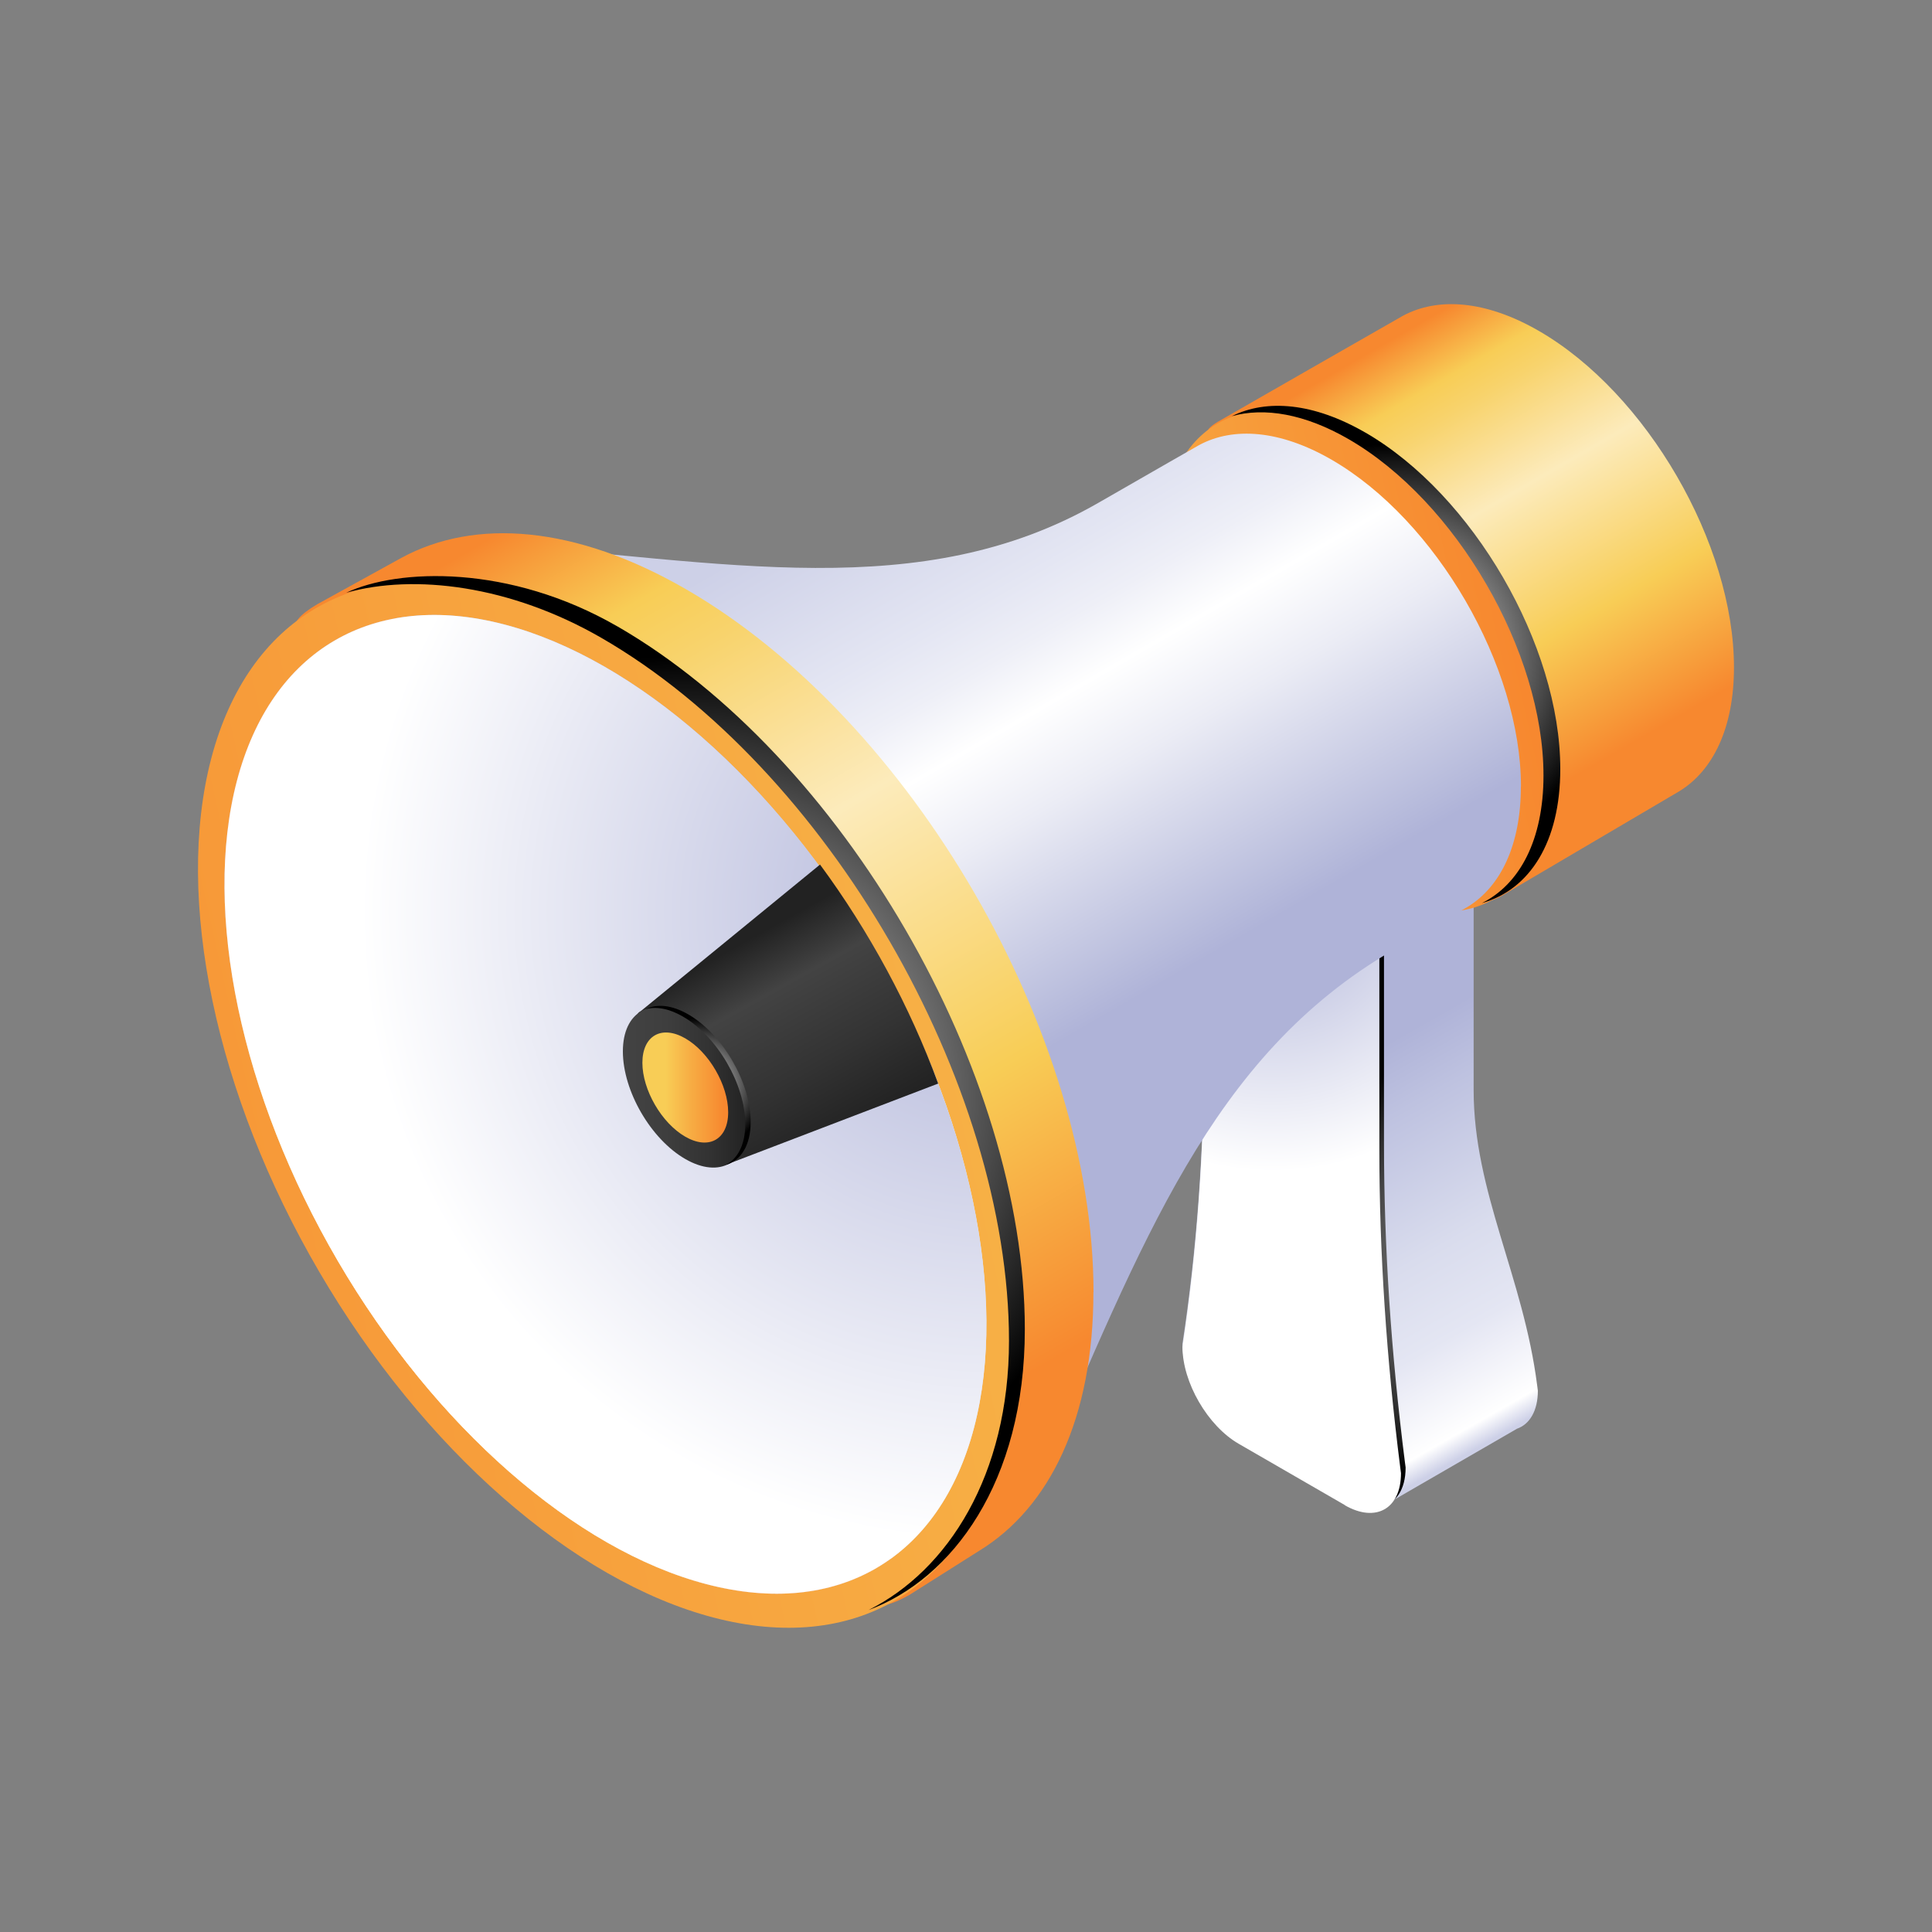
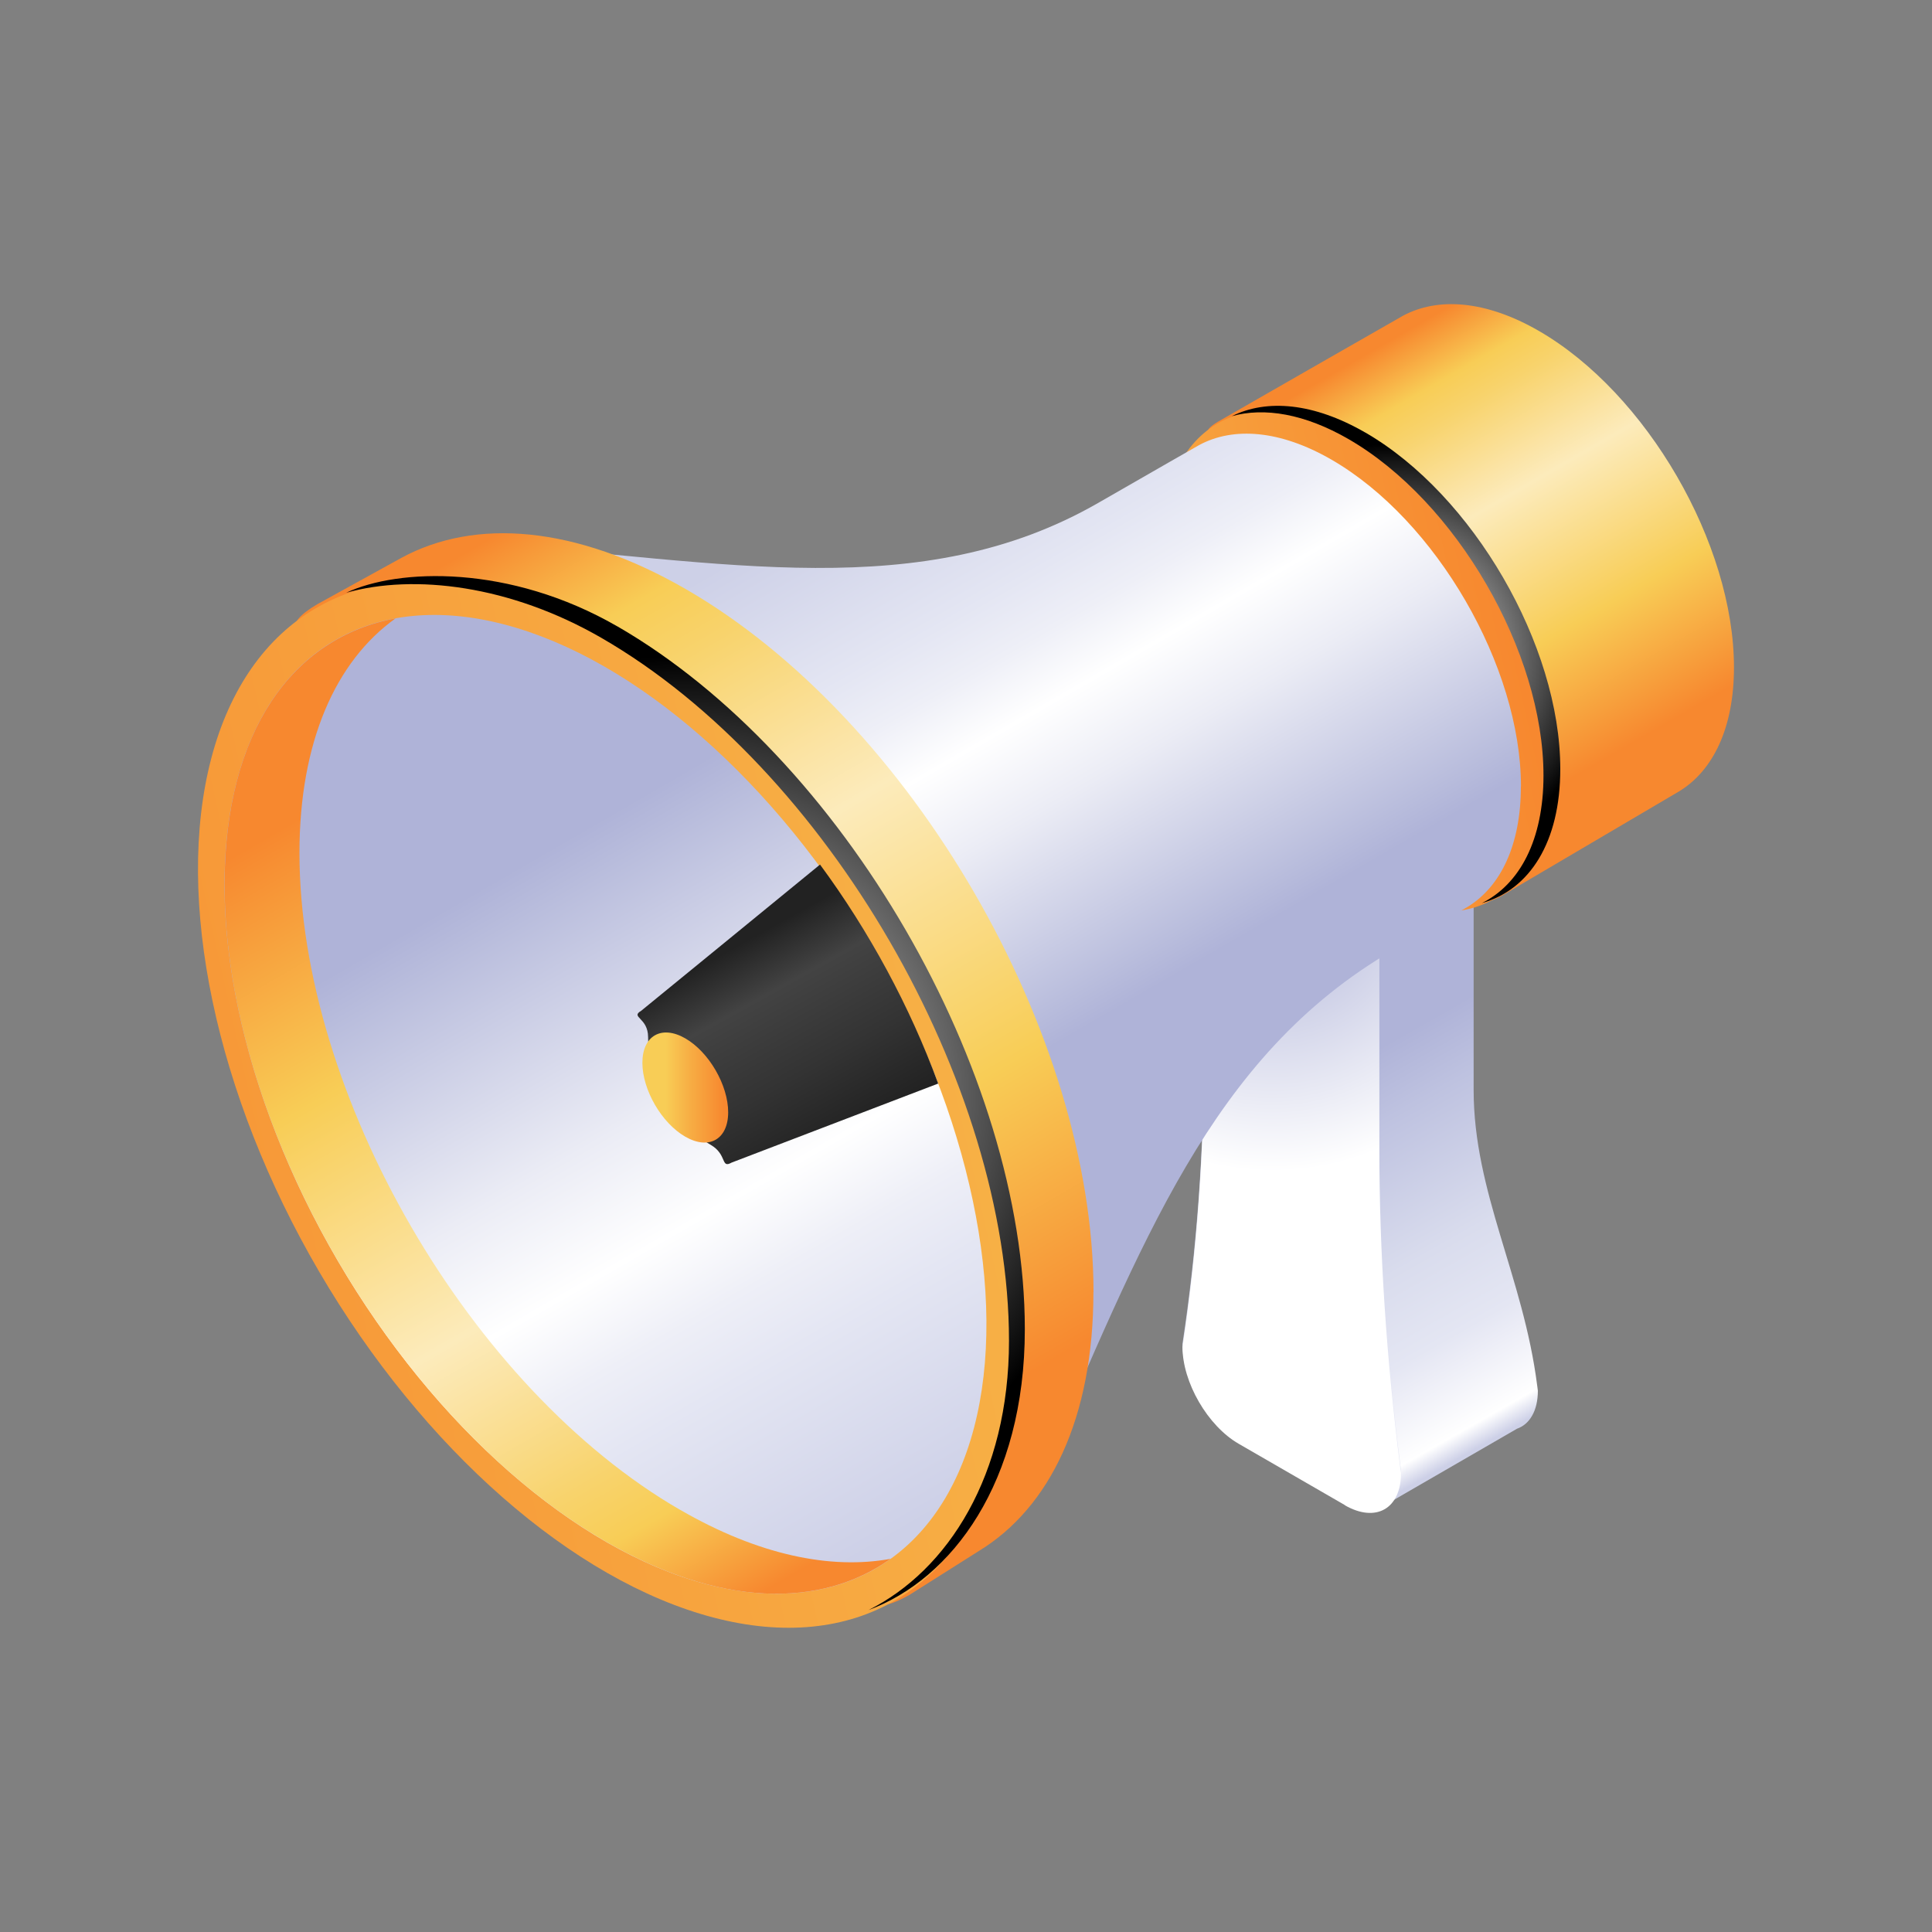
<svg xmlns="http://www.w3.org/2000/svg" xmlns:xlink="http://www.w3.org/1999/xlink" viewBox="0 0 200 200">
  <rect x="0" y="0" width="200" height="200" fill="#808080" stroke="none" />
  <defs>
    <style>.cls-1{fill:url(#linear-gradient-2);}.cls-2{fill:url(#Radial_Gradient_1-4);mix-blend-mode:screen;}.cls-3{fill:url(#linear-gradient-15);}.cls-4{fill:url(#Radial_Gradient_1-2);}.cls-4,.cls-5,.cls-6{mix-blend-mode:color-dodge;}.cls-5{fill:url(#Radial_Gradient_1-3);}.cls-7{fill:url(#linear-gradient-14);}.cls-8{fill:url(#radial-gradient-2);}.cls-8,.cls-9{mix-blend-mode:multiply;}.cls-10{fill:url(#linear-gradient-6);}.cls-11{isolation:isolate;}.cls-12{fill:url(#linear-gradient-11);}.cls-9{fill:url(#radial-gradient);}.cls-13{fill:url(#linear-gradient-10);}.cls-6{fill:url(#Radial_Gradient_1);}.cls-14{fill:url(#linear-gradient-5);}.cls-15{fill:url(#linear-gradient-7);}.cls-16{fill:url(#linear-gradient-9);}.cls-17{fill:url(#linear-gradient-3);}.cls-18{fill:url(#linear-gradient);}.cls-19{fill:url(#linear-gradient-4);}.cls-20{fill:url(#linear-gradient-8);}.cls-21{fill:url(#linear-gradient-12);}.cls-22{fill:url(#linear-gradient-13);}</style>
    <linearGradient id="linear-gradient" x1="162.16" y1="144.63" x2="133.97" y2="95.09" gradientTransform="matrix(1, 0, 0, 1, 0, 0)" gradientUnits="userSpaceOnUse">
      <stop offset="0" stop-color="#cdd0e7" />
      <stop offset=".04" stop-color="#fff" />
      <stop offset=".16" stop-color="#ebecf6" />
      <stop offset=".2" stop-color="#e4e6f3" />
      <stop offset=".35" stop-color="#d9dced" />
      <stop offset=".6" stop-color="#bec2e0" />
      <stop offset=".72" stop-color="#afb3d8" />
      <stop offset=".91" stop-color="#afb3d8" />
      <stop offset="1" stop-color="#afb3d8" />
    </linearGradient>
    <linearGradient id="linear-gradient-2" x1="149.9" y1="144.94" x2="120.35" y2="96.69" gradientTransform="matrix(1, 0, 0, 1, 0, 0)" gradientUnits="userSpaceOnUse">
      <stop offset="0" stop-color="#e4e6f3" />
      <stop offset=".23" stop-color="#d9dced" />
      <stop offset=".63" stop-color="#bec2e0" />
      <stop offset=".82" stop-color="#afb3d8" />
    </linearGradient>
    <radialGradient id="Radial_Gradient_1" cx="160.4" cy="131.16" fx="160.4" fy="131.16" r="26.29" gradientTransform="matrix(1, 0, 0, 1, 0, 0)" gradientUnits="userSpaceOnUse">
      <stop offset="0" stop-color="#fff" />
      <stop offset="1" stop-color="#000" />
    </radialGradient>
    <linearGradient id="linear-gradient-3" x1="136.88" y1="119" x2="136.88" y2="145.27" gradientTransform="matrix(1, 0, 0, 1, 0, 0)" gradientUnits="userSpaceOnUse">
      <stop offset="0" stop-color="#f8cd56" />
      <stop offset="0" stop-color="#f7cc55" />
      <stop offset=".13" stop-color="#f7b347" />
      <stop offset=".27" stop-color="#f7a03c" />
      <stop offset=".43" stop-color="#f79234" />
      <stop offset=".63" stop-color="#f78a30" />
      <stop offset="1" stop-color="#f7882f" />
    </linearGradient>
    <linearGradient id="linear-gradient-4" x1="132.66" y1="113.33" x2="132.66" y2="129.73" gradientTransform="matrix(1, 0, 0, 1, 0, 0)" gradientUnits="userSpaceOnUse">
      <stop offset="0" stop-color="#fcebbb" />
      <stop offset="1" stop-color="#f8cd56" />
    </linearGradient>
    <linearGradient id="linear-gradient-5" x1="136.33" y1="110.9" x2="134.05" y2="115.23" gradientTransform="matrix(1, 0, 0, 1, 0, 0)" gradientUnits="userSpaceOnUse">
      <stop offset=".04" stop-color="#f7882f" />
      <stop offset=".31" stop-color="#f79737" />
      <stop offset=".84" stop-color="#f7bf4e" />
      <stop offset="1" stop-color="#f8cd56" />
    </linearGradient>
    <radialGradient id="radial-gradient" cx="131.73" cy="93.16" fx="131.73" fy="93.16" r="28.12" gradientTransform="matrix(1, 0, 0, 1, 0, 0)" gradientUnits="userSpaceOnUse">
      <stop offset="0" stop-color="#afb3d8" />
      <stop offset="1" stop-color="#fff" />
    </radialGradient>
    <linearGradient id="linear-gradient-6" x1="139.57" y1="35.75" x2="168.21" y2="85.34" gradientTransform="matrix(1, 0, 0, 1, 0, 0)" gradientUnits="userSpaceOnUse">
      <stop offset=".03" stop-color="#f7882f" />
      <stop offset=".14" stop-color="#f8cd56" />
      <stop offset=".2" stop-color="#f8d36c" />
      <stop offset=".33" stop-color="#fbe4a6" />
      <stop offset=".38" stop-color="#fcebbb" />
      <stop offset=".64" stop-color="#f8cd56" />
      <stop offset=".88" stop-color="#f7882f" />
      <stop offset=".97" stop-color="#f7882f" />
    </linearGradient>
    <linearGradient id="linear-gradient-7" x1="84.43" y1="80.98" x2="198.8" y2="55.35" gradientTransform="translate(53.73 -61.49) rotate(30.31)" gradientUnits="userSpaceOnUse">
      <stop offset="0" stop-color="#f8cd56" />
      <stop offset=".28" stop-color="#f7ac43" />
      <stop offset=".63" stop-color="#f7882f" />
      <stop offset="1" stop-color="#f7882f" />
    </linearGradient>
    <radialGradient id="Radial_Gradient_1-2" cx="144.53" cy="67.76" fx="144.53" fy="67.76" r="21.82" xlink:href="#Radial_Gradient_1" />
    <linearGradient id="linear-gradient-8" x1="91.67" y1="48.8" x2="133.46" y2="121.19" gradientTransform="matrix(1, 0, 0, 1, 0, 0)" gradientUnits="userSpaceOnUse">
      <stop offset="0" stop-color="#cdd0e7" />
      <stop offset=".2" stop-color="#e4e6f3" />
      <stop offset=".27" stop-color="#eeeff7" />
      <stop offset=".35" stop-color="#fff" />
      <stop offset=".46" stop-color="#ebecf5" />
      <stop offset=".68" stop-color="#b8bcdc" />
      <stop offset=".72" stop-color="#afb3d8" />
      <stop offset=".91" stop-color="#afb3d8" />
      <stop offset="1" stop-color="#afb3d8" />
    </linearGradient>
    <linearGradient id="linear-gradient-9" x1="45.2" y1="54.72" x2="105.69" y2="159.5" xlink:href="#linear-gradient-6" />
    <linearGradient id="linear-gradient-10" x1="-54.17" y1="140.51" x2="184.72" y2="86.96" gradientTransform="translate(66.27 -16.01) rotate(30.31)" xlink:href="#linear-gradient-5" />
    <linearGradient id="linear-gradient-11" x1="89.54" y1="160.84" x2="34.32" y2="65.2" gradientTransform="translate(66.26 -16.01) rotate(30.31)" xlink:href="#linear-gradient-8" />
    <linearGradient id="linear-gradient-12" x1="79.11" y1="168.54" x2="24.17" y2="73.39" xlink:href="#linear-gradient-6" />
    <radialGradient id="Radial_Gradient_1-3" cx="70.98" cy="113.15" fx="70.98" fy="113.15" r="45.27" xlink:href="#Radial_Gradient_1" />
    <radialGradient id="radial-gradient-2" cx="102.62" cy="94.35" fx="102.62" fy="94.35" r="65.27" gradientTransform="translate(66.26 -16.01) rotate(30.31)" xlink:href="#radial-gradient" />
    <linearGradient id="linear-gradient-13" x1="74.09" y1="95.66" x2="86.42" y2="117.9" gradientTransform="matrix(1, 0, 0, 1, 0, 0)" gradientUnits="userSpaceOnUse">
      <stop offset=".12" stop-color="#222" />
      <stop offset=".35" stop-color="#434343" />
      <stop offset=".7" stop-color="#333" />
      <stop offset="1" stop-color="#222" />
    </linearGradient>
    <linearGradient id="linear-gradient-14" x1="64.49" y1="112.57" x2="77.4" y2="112.57" gradientTransform="matrix(1, 0, 0, 1, 0, 0)" gradientUnits="userSpaceOnUse">
      <stop offset="0" stop-color="#434343" />
      <stop offset=".35" stop-color="#3e3e3e" />
      <stop offset=".7" stop-color="#323232" />
      <stop offset="1" stop-color="#222" />
    </linearGradient>
    <linearGradient id="linear-gradient-15" x1="66.51" y1="112.57" x2="75.38" y2="112.57" gradientTransform="matrix(1, 0, 0, 1, 0, 0)" gradientUnits="userSpaceOnUse">
      <stop offset=".27" stop-color="#f8cd56" />
      <stop offset=".57" stop-color="#f7ac43" />
      <stop offset=".95" stop-color="#f7882f" />
    </linearGradient>
    <radialGradient id="Radial_Gradient_1-4" cx="72.27" cy="112.36" fx="72.27" fy="112.36" r="6.98" xlink:href="#Radial_Gradient_1" />
  </defs>
  <g class="cls-11">
    <g id="Icons">
      <g>
        <g>
          <path class="cls-18" d="M159.2,143.97l-.07-.53c-1.44-11.33-6.58-19.99-6.58-30.62v-27.26l-18.14-10.48-9.76,5.81s13.42,40.22,11.93,50.02c0,3.69,2.6,8.18,5.82,10.03l.16,.09,1.68,14.27,12.8-7.4c1.31-.46,2.16-1.85,2.16-3.94Z" />
          <path class="cls-1" d="M139.21,155.47l-10.98-6.34c-3.21-1.85-5.82-6.35-5.82-10.03h0c1.49-9.8,2.24-20.14,2.24-30.93v-27.26l18.14,10.48v27.26c0,10.63,.73,21.66,2.17,32.99l.07,.53c0,3.69-2.6,5.17-5.82,3.32Z" />
-           <path class="cls-6" d="M145.44,151.38c-1.44-11.33-2.17-22.36-2.17-32.99v-27.26l-18.14-10.48v.92l17.18,9.92v27.26c0,10.63,.73,21.66,2.17,32.99l.07,.53c0,1.81-.63,3.08-1.65,3.7,1.57-.29,2.61-1.73,2.61-4.06l-.07-.53Z" />
          <g>
            <polygon class="cls-17" points="136.74 117.14 135.18 129.73 138.57 127.77 138.57 116.04 136.74 117.14" />
            <polygon class="cls-19" points="136.75 117.14 135.19 129.73 128.57 125.98 130.12 113.33 136.75 117.14" />
-             <polygon class="cls-14" points="130.12 113.33 136.75 117.14 138.57 116.04 131.92 112.25 130.12 113.33" />
          </g>
          <path class="cls-9" d="M139.21,155.8l-10.98-6.34c-3.21-1.85-5.82-6.35-5.82-10.03h0c1.49-9.8,2.24-20.14,2.24-30.93v-27.26l18.14,10.48v27.26c0,10.63,.73,21.66,2.17,32.99l.07,.53c0,3.69-2.6,5.17-5.82,3.32Z" />
        </g>
        <g>
          <path class="cls-10" d="M179.5,69.09c0,6.25-2.16,10.68-5.66,12.82-.11,.06-18.32,10.79-18.43,10.85-3.65,2.04-1.32-2.59-6.86-5.79-11.15-6.44-20.19-22.03-20.19-34.83,0-6.33-5.85-6.38-2.27-8.49,.1-.06,19.01-10.9,19.12-10.95,3.64-1.97,8.61-1.61,14.1,1.56,11.15,6.44,20.19,22.03,20.19,34.83Z" />
          <ellipse class="cls-15" cx="140.37" cy="68.44" rx="16.44" ry="28.47" transform="translate(-15.35 80.2) rotate(-30.31)" />
          <path class="cls-4" d="M141.34,44.78c-5.35-3.09-10.2-3.5-13.82-1.7,3.37-.94,7.55-.24,12.07,2.37,11.15,6.44,20.19,22.03,20.19,34.83,0,6.66-2.45,11.25-6.38,13.21,4.93-1.38,8.12-6.28,8.12-13.89,0-12.8-9.04-28.39-20.19-34.83Z" />
        </g>
        <path class="cls-20" d="M157.44,81.41c0,6.07-2.1,10.37-5.5,12.46-.02,.01-3.22,1.87-7.75,4.5-18.9,10.97-25.97,30.44-36.52,54.46-.03,.07-.05,.11-.05,.11-7.19,4.02-64.82-92.6-57.76-96.76h.03c25.25,1.95,45.5,6.39,63.8-4.12,5.93-3.41,10.42-5.98,10.45-5.99,3.54-1.91,8.37-1.56,13.69,1.51,10.84,6.26,19.62,21.41,19.62,33.84Z" />
        <g>
          <path class="cls-16" d="M113.19,133.75c0,13.06-4.51,22.31-11.83,26.79-.22,.13-7.04,4.46-7.26,4.59-7.62,4.26-2.75-5.41-14.32-12.09-23.3-13.45-42.18-46.03-42.18-72.76,0-13.22-12.22-13.33-4.74-17.74,.21-.12,8.49-4.68,8.71-4.8,7.6-4.12,17.99-3.36,29.45,3.26,23.3,13.45,42.18,46.03,42.18,72.76Z" />
          <ellipse class="cls-13" cx="62.68" cy="114.32" rx="34.33" ry="59.47" transform="translate(-49.13 47.26) rotate(-30.31)" />
          <ellipse class="cls-12" cx="62.68" cy="114.32" rx="32.1" ry="55.6" transform="translate(-49.13 47.26) rotate(-30.31)" />
          <path class="cls-21" d="M70.44,156.32c-21.78-12.57-39.44-43.03-39.44-68.02,0-11.52,3.76-19.86,9.94-24.28-10.66,1.95-17.69,11.76-17.69,27.53,0,24.99,17.66,55.45,39.44,68.02,11.74,6.78,22.27,6.97,29.5,1.8-6.23,1.14-13.71-.41-21.74-5.05Z" />
          <path class="cls-5" d="M63.92,64.85c-11.17-6.45-22.72-6.02-28.08-3.49,7.03-1.97,16.98-.78,26.43,4.68,23.3,13.45,42.18,46.03,42.18,72.76,0,13.92-6.34,23.77-14.54,27.87,8.6-3.18,16.18-13.18,16.18-29.07,0-26.73-18.89-59.31-42.18-72.76Z" />
-           <ellipse class="cls-8" cx="62.68" cy="114.32" rx="32.1" ry="55.6" transform="translate(-49.13 47.26) rotate(-30.31)" />
        </g>
        <g>
          <path class="cls-22" d="M84.9,89.49c-2.38,1.94-18.5,15.14-18.53,15.15-1.15,.68,.72,.69,.72,2.72,0,4.09,2.89,9.08,6.46,11.14,1.77,1.02,1.03,2.5,2.19,1.85,.03-.02,16.82-6.43,21.38-8.18-2.92-7.96-7.13-15.75-12.23-22.67Z" />
-           <path class="cls-7" d="M77.4,116.3c0,4.09-2.89,5.74-6.46,3.68-3.57-2.06-6.46-7.04-6.46-11.14s2.89-5.74,6.46-3.68c3.57,2.06,6.46,7.04,6.46,11.14Z" />
          <path class="cls-3" d="M75.38,115.14c0,2.81-1.99,3.94-4.44,2.53-2.45-1.41-4.44-4.84-4.44-7.65s1.99-3.94,4.44-2.53c2.45,1.41,4.44,4.84,4.44,7.65Z" />
-           <path class="cls-2" d="M71.25,105.01c-1.71-.99-3.26-1.12-4.42-.54,1.08-.3,2.41-.08,3.86,.76,3.57,2.06,6.46,7.04,6.46,11.14,0,2.13-.78,3.6-2.04,4.22,1.58-.44,2.6-2.01,2.6-4.44,0-4.09-2.89-9.08-6.46-11.14Z" />
        </g>
      </g>
    </g>
  </g>
</svg>